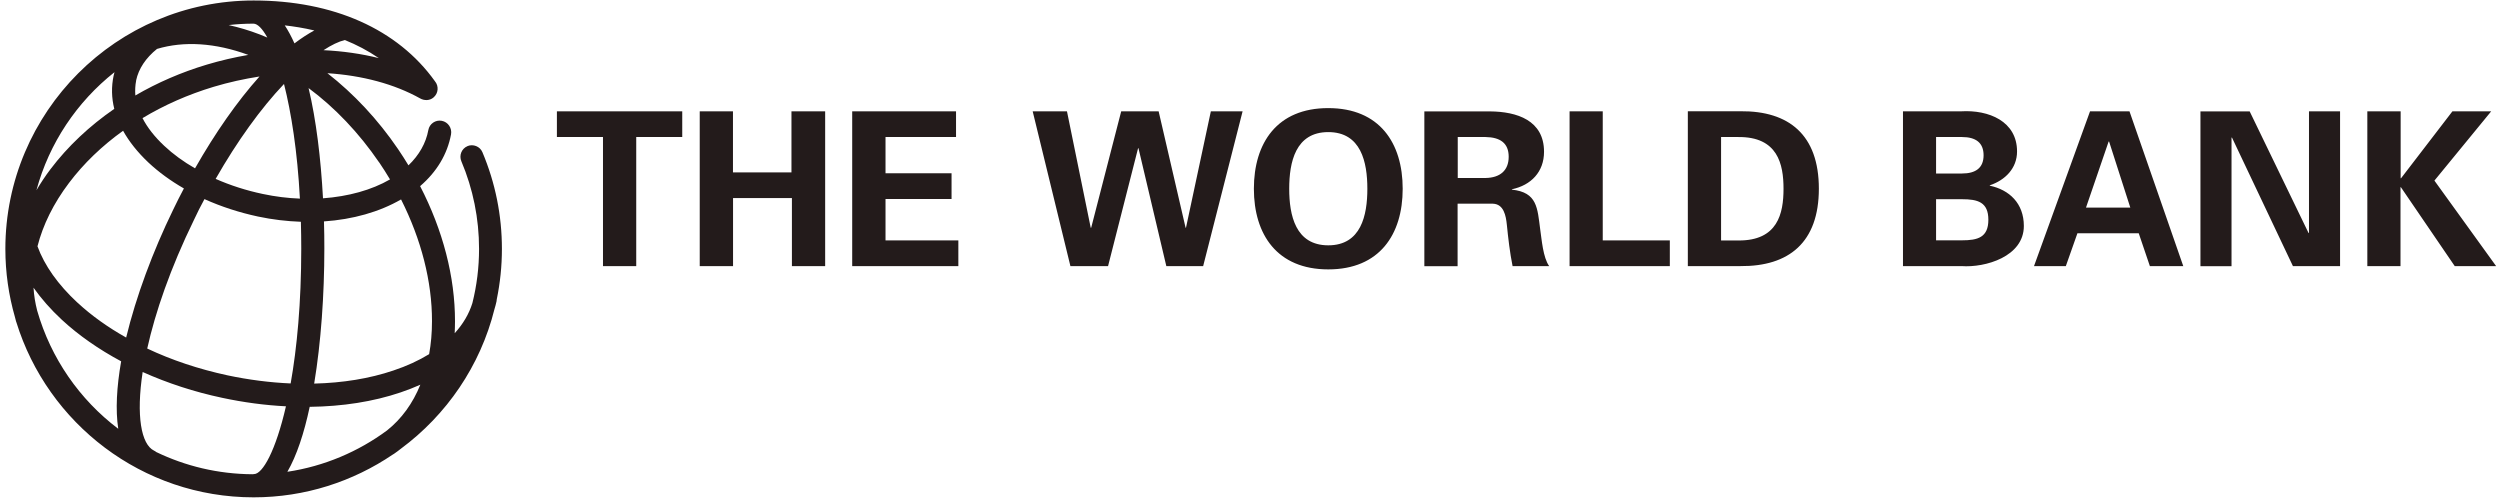
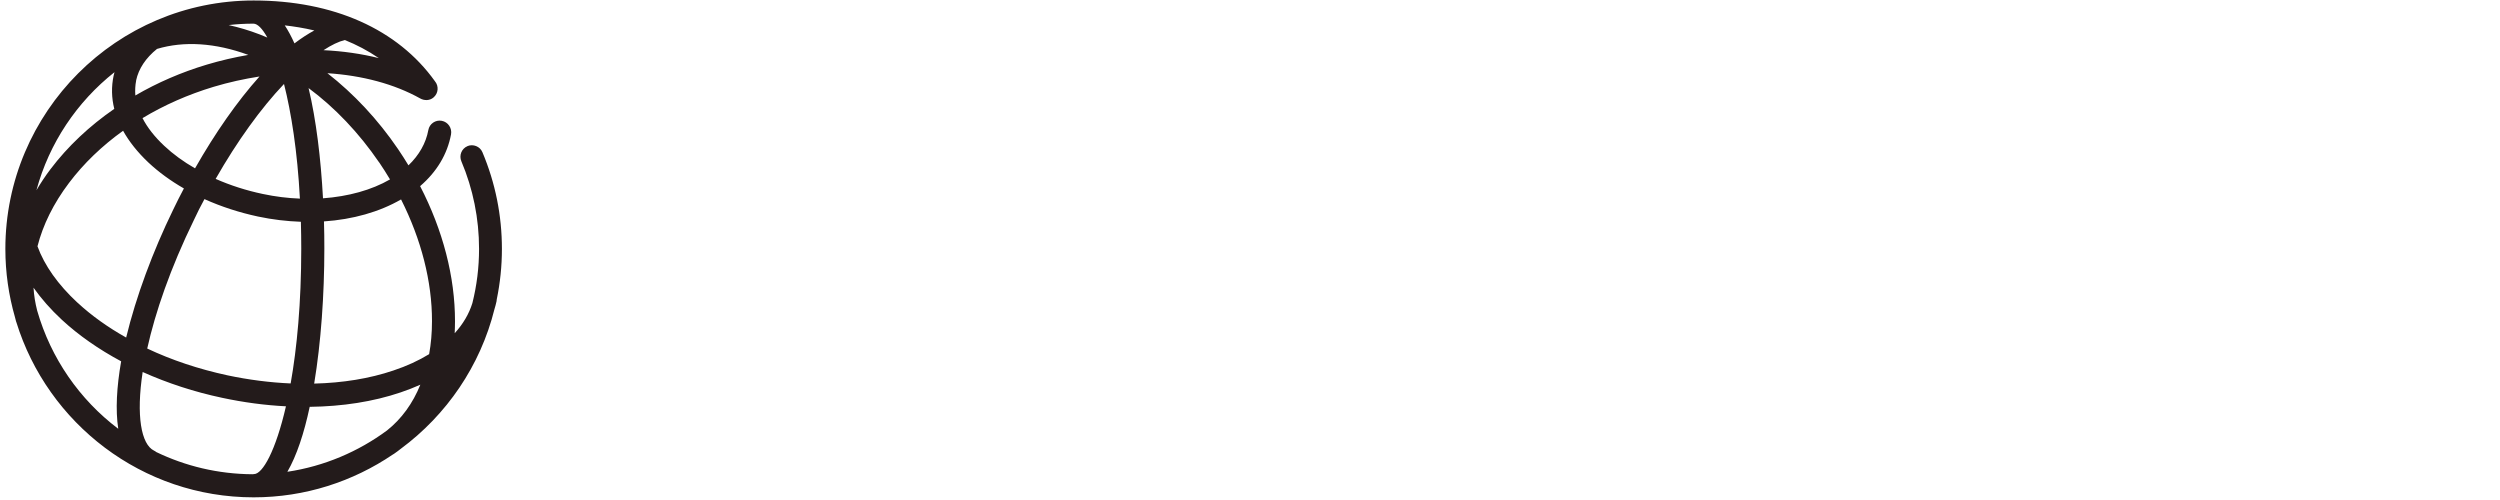
<svg xmlns="http://www.w3.org/2000/svg" fill="none" viewBox="0 0 415 83" height="83" width="415">
-   <path fill="#231B1B" d="M92.432 18.48H113.253V22.747H105.614V44.173H100.096V22.747H92.445V18.48H92.432ZM121.686 44.173V32.883H131.458V44.173H136.976V18.48H131.383V28.615H121.673V18.48H116.155V44.173H121.673H121.686ZM141.465 44.173H159.086V39.905H146.996V33.032H157.958V28.764H146.996V22.747H158.702V18.48H141.465V44.173ZM181.123 37.809H181.061L177.117 18.48H171.425L177.688 44.173H183.938L188.923 24.596H188.985L193.61 44.173H199.724L206.271 18.48H201.001L196.872 37.809H196.81L192.333 18.48H186.12L181.135 37.809H181.123ZM208.144 31.332C208.144 38.913 211.988 44.719 220.495 44.719C229.002 44.719 232.846 38.925 232.846 31.332C232.846 23.74 229.002 17.946 220.495 17.946C211.988 17.934 208.144 23.74 208.144 31.332ZM214.009 31.332C214.009 26.916 215.051 21.928 220.495 21.928C225.939 21.928 226.981 26.916 226.981 31.332C226.981 35.749 225.939 40.724 220.495 40.724C215.051 40.724 214.009 35.737 214.009 31.332ZM241.986 33.814H247.826C249.637 33.876 249.984 35.836 250.133 37.275C250.369 39.595 250.629 41.903 251.088 44.173H257.164C256.135 42.746 255.924 39.731 255.676 38.094C255.205 34.533 255.205 31.928 250.976 31.481V31.419C254.151 30.749 256.309 28.541 256.309 25.191C256.309 19.956 251.782 18.529 247.368 18.492H236.442V44.185H241.961V33.826L241.986 33.814ZM241.986 22.747H246.599C249.029 22.785 250.443 23.752 250.443 26.023C250.443 28.293 249.017 29.509 246.599 29.546H241.986V22.76V22.747ZM277.191 44.173V39.905H266.056V18.48H260.55V44.173H277.191ZM280.18 44.173H288.935C296.933 44.235 301.931 40.265 301.931 31.32C301.931 22.375 296.946 18.393 288.935 18.467H280.18V44.16V44.173ZM285.698 22.747H288.551C295.098 22.685 296.065 27.226 296.065 31.332C296.065 35.439 295.111 39.98 288.551 39.918H285.698V22.76V22.747ZM325.604 44.173C329.548 44.458 335.959 42.61 335.959 37.511C335.959 33.752 333.541 31.506 330.304 30.824V30.762C332.859 29.906 334.83 27.945 334.83 25.142C334.83 20.13 330.13 18.207 325.542 18.48H315.894V44.173H325.604ZM321.388 39.905V33.069H325.691C328.295 33.069 330.068 33.541 330.068 36.481C330.068 39.421 328.295 39.893 325.691 39.893H321.388V39.905ZM321.388 28.802V22.747H325.691C327.997 22.747 329.275 23.703 329.275 25.774C329.275 27.846 327.997 28.802 325.691 28.802H321.388ZM342.928 44.173L344.85 38.727H355.031L356.879 44.173H362.422L353.493 18.48H346.946L337.645 44.173H342.916H342.928ZM346.276 34.459L350.034 23.492H350.108L353.63 34.459H346.264H346.276ZM388.451 44.173V18.48H383.292V38.627L383.23 38.702L373.446 18.492H365.274V44.185H370.433V22.884L370.495 22.809L380.626 44.173H388.451ZM398.483 18.48H392.977V44.173H398.483V31.072H398.545L407.486 44.173H414.356L404.113 29.98L413.538 18.48H407.102L398.57 29.596H398.508V18.48H398.496H398.483Z" />
  <path fill="#231B1B" d="M77.601 24.261C76.621 24.67 76.175 25.799 76.584 26.767C78.531 31.37 79.523 36.282 79.523 41.319C79.523 44.421 79.139 47.423 78.419 50.302C77.861 52.113 76.857 53.8 75.48 55.314C75.505 54.656 75.53 54.011 75.53 53.341C75.542 45.972 73.521 38.206 69.739 30.898C72.504 28.529 74.265 25.588 74.873 22.301C75.059 21.259 74.377 20.254 73.335 20.055C72.293 19.857 71.289 20.551 71.103 21.593C70.706 23.765 69.565 25.762 67.804 27.449C67.259 26.544 66.688 25.65 66.081 24.757C62.72 19.819 58.715 15.552 54.349 12.152C60.128 12.524 65.46 13.939 69.764 16.346C70.446 16.73 71.338 16.718 71.959 16.184C72.777 15.502 72.876 14.286 72.194 13.48C66.019 4.845 55.342 0.081 42.11 0.081C19.379 0.081 0.89 18.591 0.89 41.319C0.89 45.24 1.448 49.036 2.477 52.622C2.539 52.857 2.601 53.105 2.663 53.341C2.675 53.391 2.7 53.44 2.713 53.478C7.908 70.288 23.596 82.558 42.097 82.558C50.654 82.558 58.603 79.928 65.213 75.449C65.275 75.412 65.349 75.387 65.398 75.338C65.795 75.064 66.167 74.792 66.539 74.494C74.116 68.886 79.734 60.748 82.078 51.331C82.214 50.91 82.326 50.45 82.425 50.016C82.45 49.905 82.45 49.805 82.462 49.694C83.02 46.989 83.318 44.185 83.318 41.319C83.318 35.761 82.226 30.352 80.081 25.266C79.684 24.311 78.543 23.852 77.576 24.261H77.601ZM62.943 26.953C63.576 27.884 64.171 28.826 64.741 29.782C61.678 31.556 57.809 32.61 53.618 32.92C53.258 26.308 52.489 19.919 51.224 14.621C55.59 17.859 59.583 22.052 62.931 26.953H62.943ZM57.239 6.644C59.161 7.413 61.071 8.406 62.881 9.646C59.992 8.927 56.904 8.48 53.705 8.331C55.007 7.475 56.222 6.892 57.239 6.644ZM52.179 5.056C51.113 5.627 50.009 6.346 48.881 7.202C48.372 6.073 47.839 5.068 47.269 4.212C48.806 4.386 50.456 4.647 52.179 5.056ZM33.95 33.057C36.703 34.297 39.704 35.278 42.842 35.948C45.235 36.456 47.603 36.729 49.947 36.816C49.984 38.255 50.009 39.744 50.009 41.257C50.009 50.289 49.29 57.795 48.248 63.651C44.826 63.502 41.291 63.055 37.732 62.298C32.983 61.269 28.506 59.78 24.439 57.857C25.778 51.852 28.258 44.57 32.202 36.493C32.747 35.315 33.33 34.173 33.938 33.057H33.95ZM27.254 24.199C25.666 22.71 24.463 21.172 23.657 19.608C27.241 17.45 31.222 15.688 35.463 14.41C37.98 13.653 40.535 13.095 43.077 12.698C39.394 16.805 35.736 22.04 32.375 27.945C30.453 26.841 28.729 25.588 27.254 24.199ZM49.786 32.97C47.765 32.896 45.681 32.635 43.635 32.201C40.857 31.618 38.216 30.762 35.798 29.695C39.369 23.442 43.288 17.996 47.145 13.939C48.347 18.69 49.364 25.067 49.786 32.983V32.97ZM42.085 3.927C42.742 3.939 43.536 4.709 44.379 6.235C43.958 6.048 43.523 5.875 43.102 5.713C41.366 5.044 39.642 4.535 37.956 4.163C39.32 4.001 40.684 3.927 42.085 3.927ZM22.591 13.368C23.013 11.383 24.215 9.609 26.063 8.12C30.527 6.78 35.748 7.103 41.217 9.113C38.923 9.51 36.616 10.043 34.334 10.726C30.106 11.991 26.113 13.728 22.467 15.849C22.405 15.006 22.442 14.187 22.603 13.368H22.591ZM19.007 11.979C18.958 12.177 18.896 12.363 18.858 12.574C18.474 14.386 18.511 16.234 18.97 18.07C14.853 20.911 11.257 24.286 8.392 28.07C7.524 29.211 6.755 30.39 6.048 31.581C8.169 23.727 12.794 16.892 19.007 11.979ZM19.615 71.169C13.216 66.331 8.442 59.482 6.172 51.567C5.85 50.314 5.639 49.049 5.565 47.758C6.842 49.57 8.405 51.356 10.265 53.081C13.067 55.673 16.403 57.993 20.111 59.978C19.367 64.221 19.156 68.067 19.627 71.156L19.615 71.169ZM12.869 50.252C9.62 47.237 7.375 44.061 6.222 40.885C7.127 37.337 8.876 33.776 11.455 30.365C13.898 27.127 16.936 24.211 20.433 21.705C21.438 23.517 22.851 25.291 24.637 26.978C26.349 28.578 28.32 30.017 30.527 31.283C29.92 32.424 29.325 33.603 28.754 34.794C25.356 41.766 22.579 49.247 20.942 56.033C17.916 54.334 15.175 52.386 12.869 50.24V50.252ZM42.159 78.7C42.06 78.7 41.973 78.712 41.887 78.724C36.182 78.687 30.776 77.372 25.939 75.04C25.828 74.94 25.704 74.866 25.567 74.804C23.434 73.762 22.579 69.01 23.682 61.753C27.774 63.589 32.226 65.053 36.914 66.045C40.461 66.802 43.995 67.273 47.467 67.447C45.768 74.829 43.598 78.7 42.159 78.7ZM64.245 71.454C59.471 74.978 53.829 77.397 47.703 78.315C49.24 75.66 50.48 71.926 51.41 67.534C56.83 67.472 61.964 66.678 66.502 65.139C67.643 64.755 68.734 64.321 69.776 63.862C68.523 66.963 66.663 69.531 64.245 71.454ZM71.239 58.788C69.516 59.842 67.544 60.76 65.299 61.505C61.343 62.844 56.879 63.564 52.154 63.676C53.283 56.852 53.841 48.949 53.841 41.245C53.841 39.756 53.829 38.243 53.779 36.754C58.553 36.431 62.968 35.191 66.577 33.106C69.925 39.744 71.723 46.729 71.71 53.316C71.71 55.239 71.549 57.063 71.239 58.775V58.788Z" />
</svg>